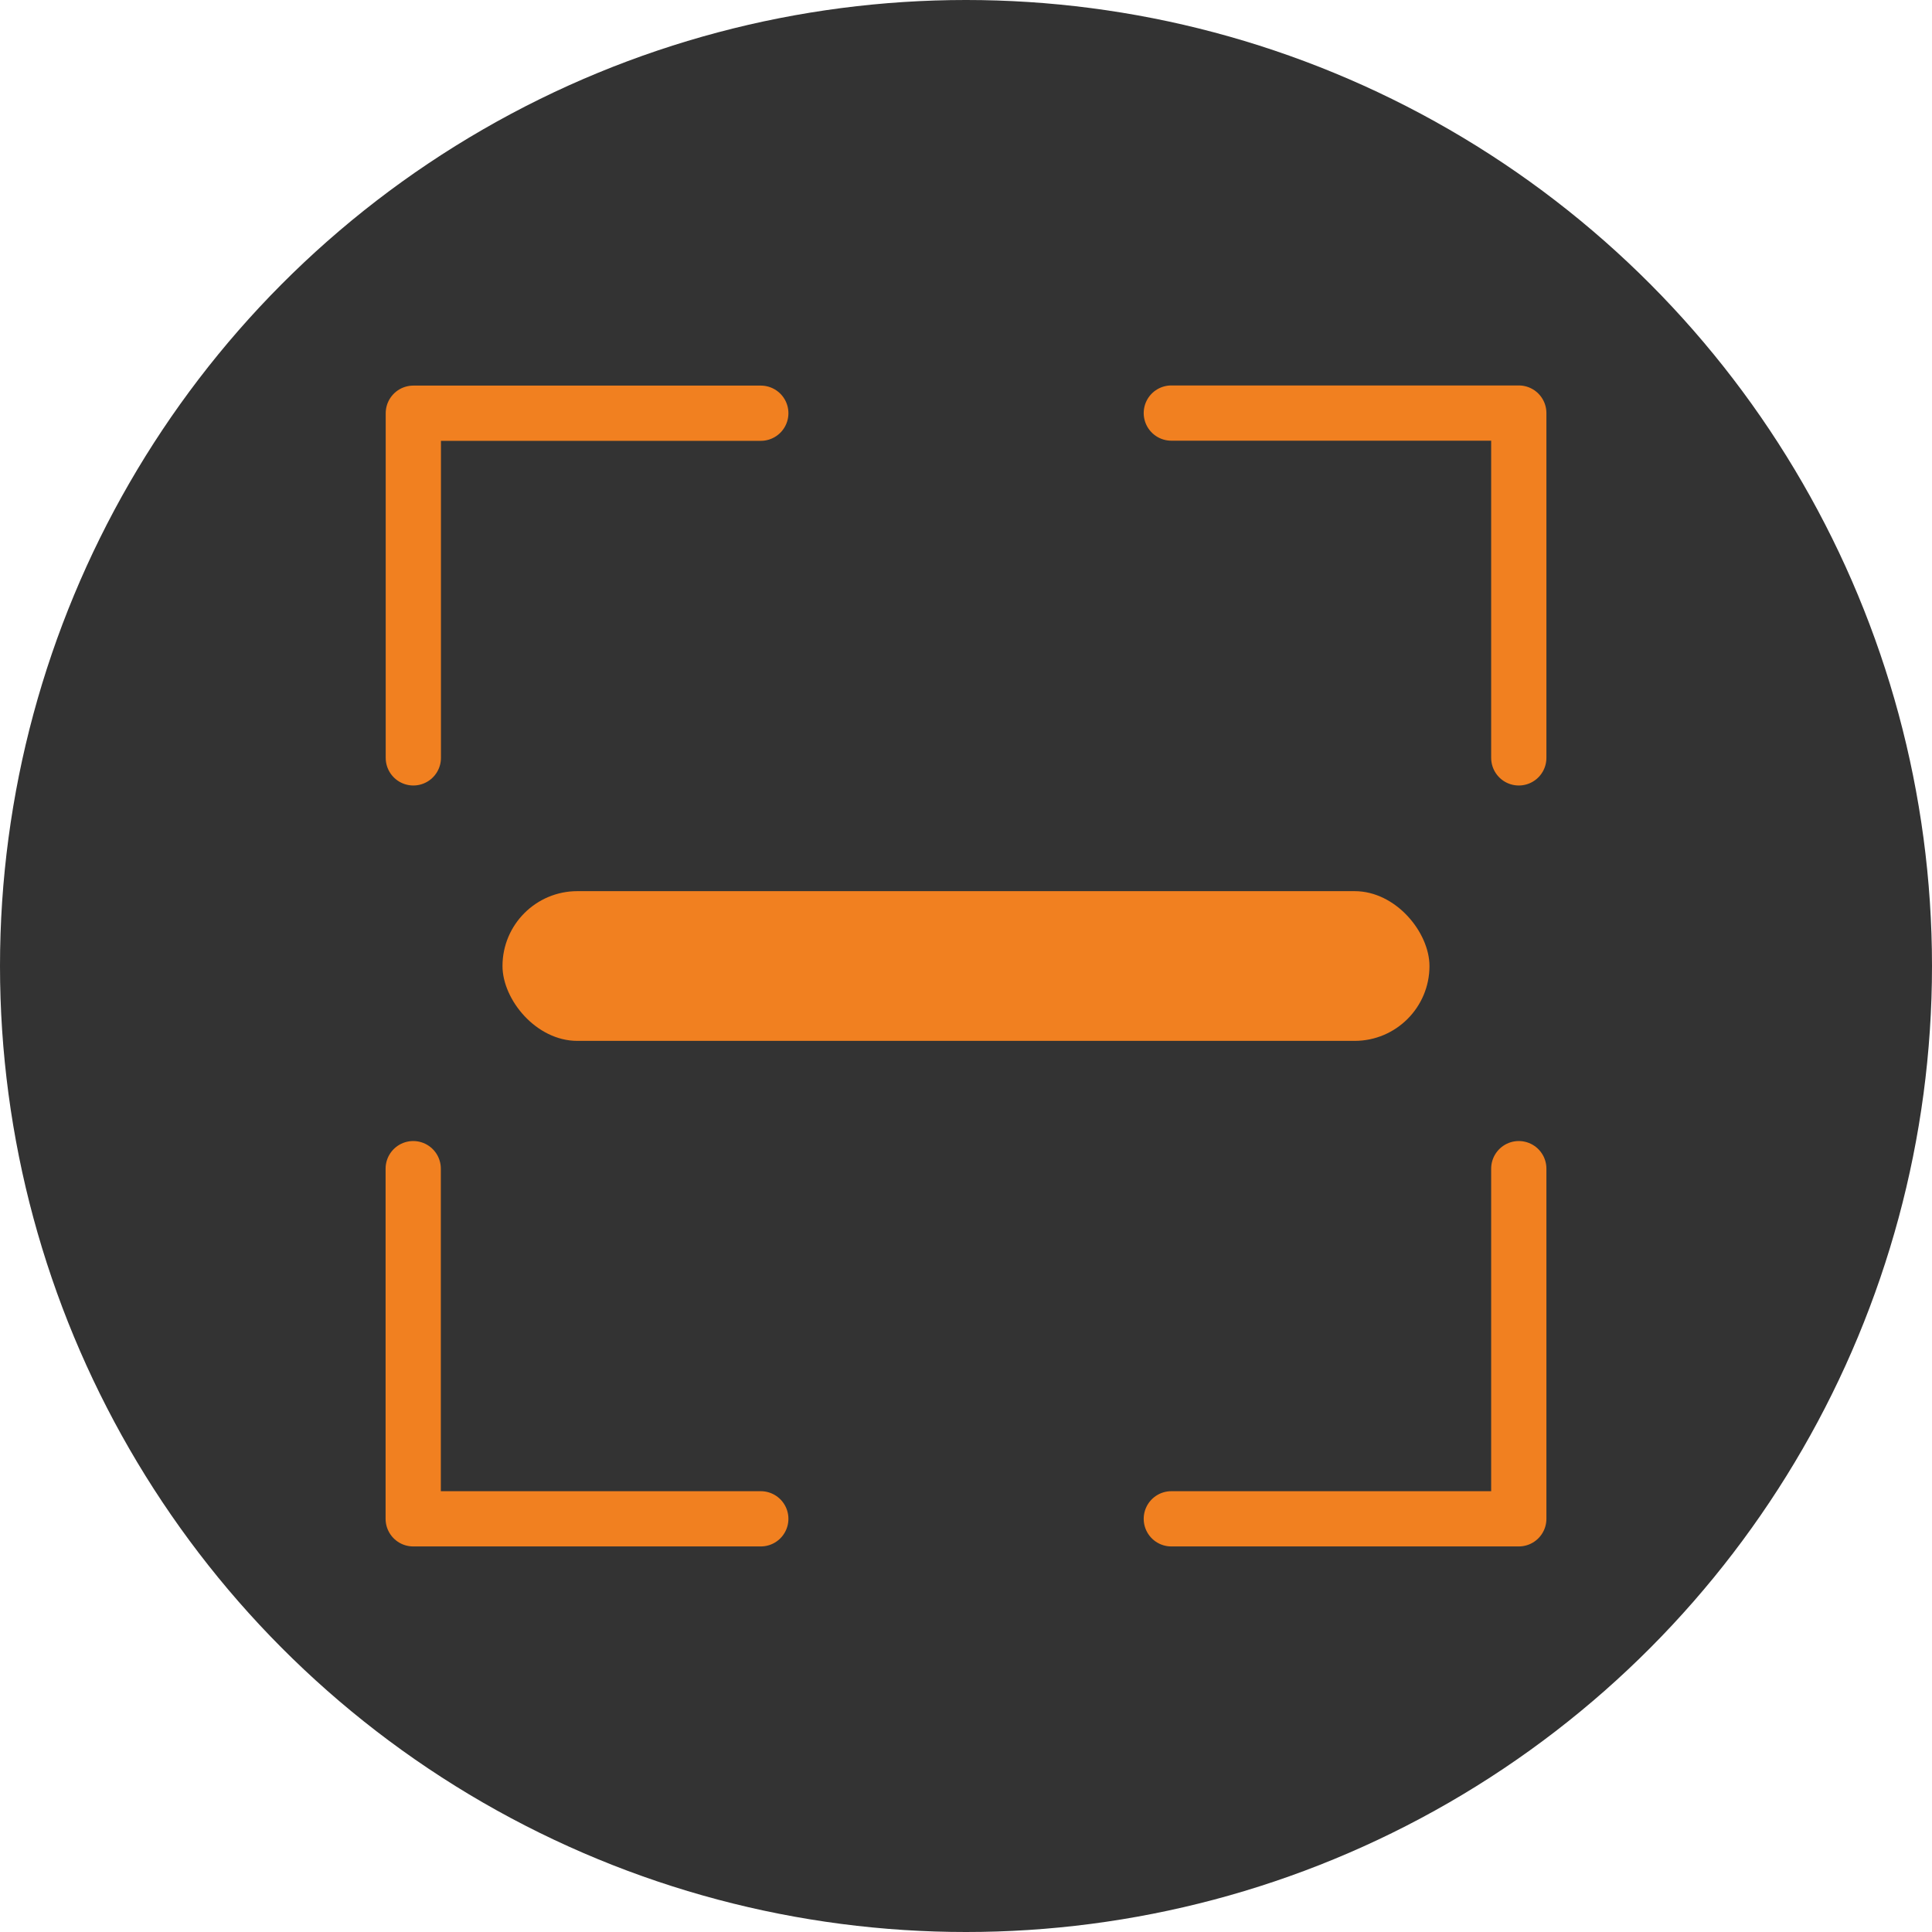
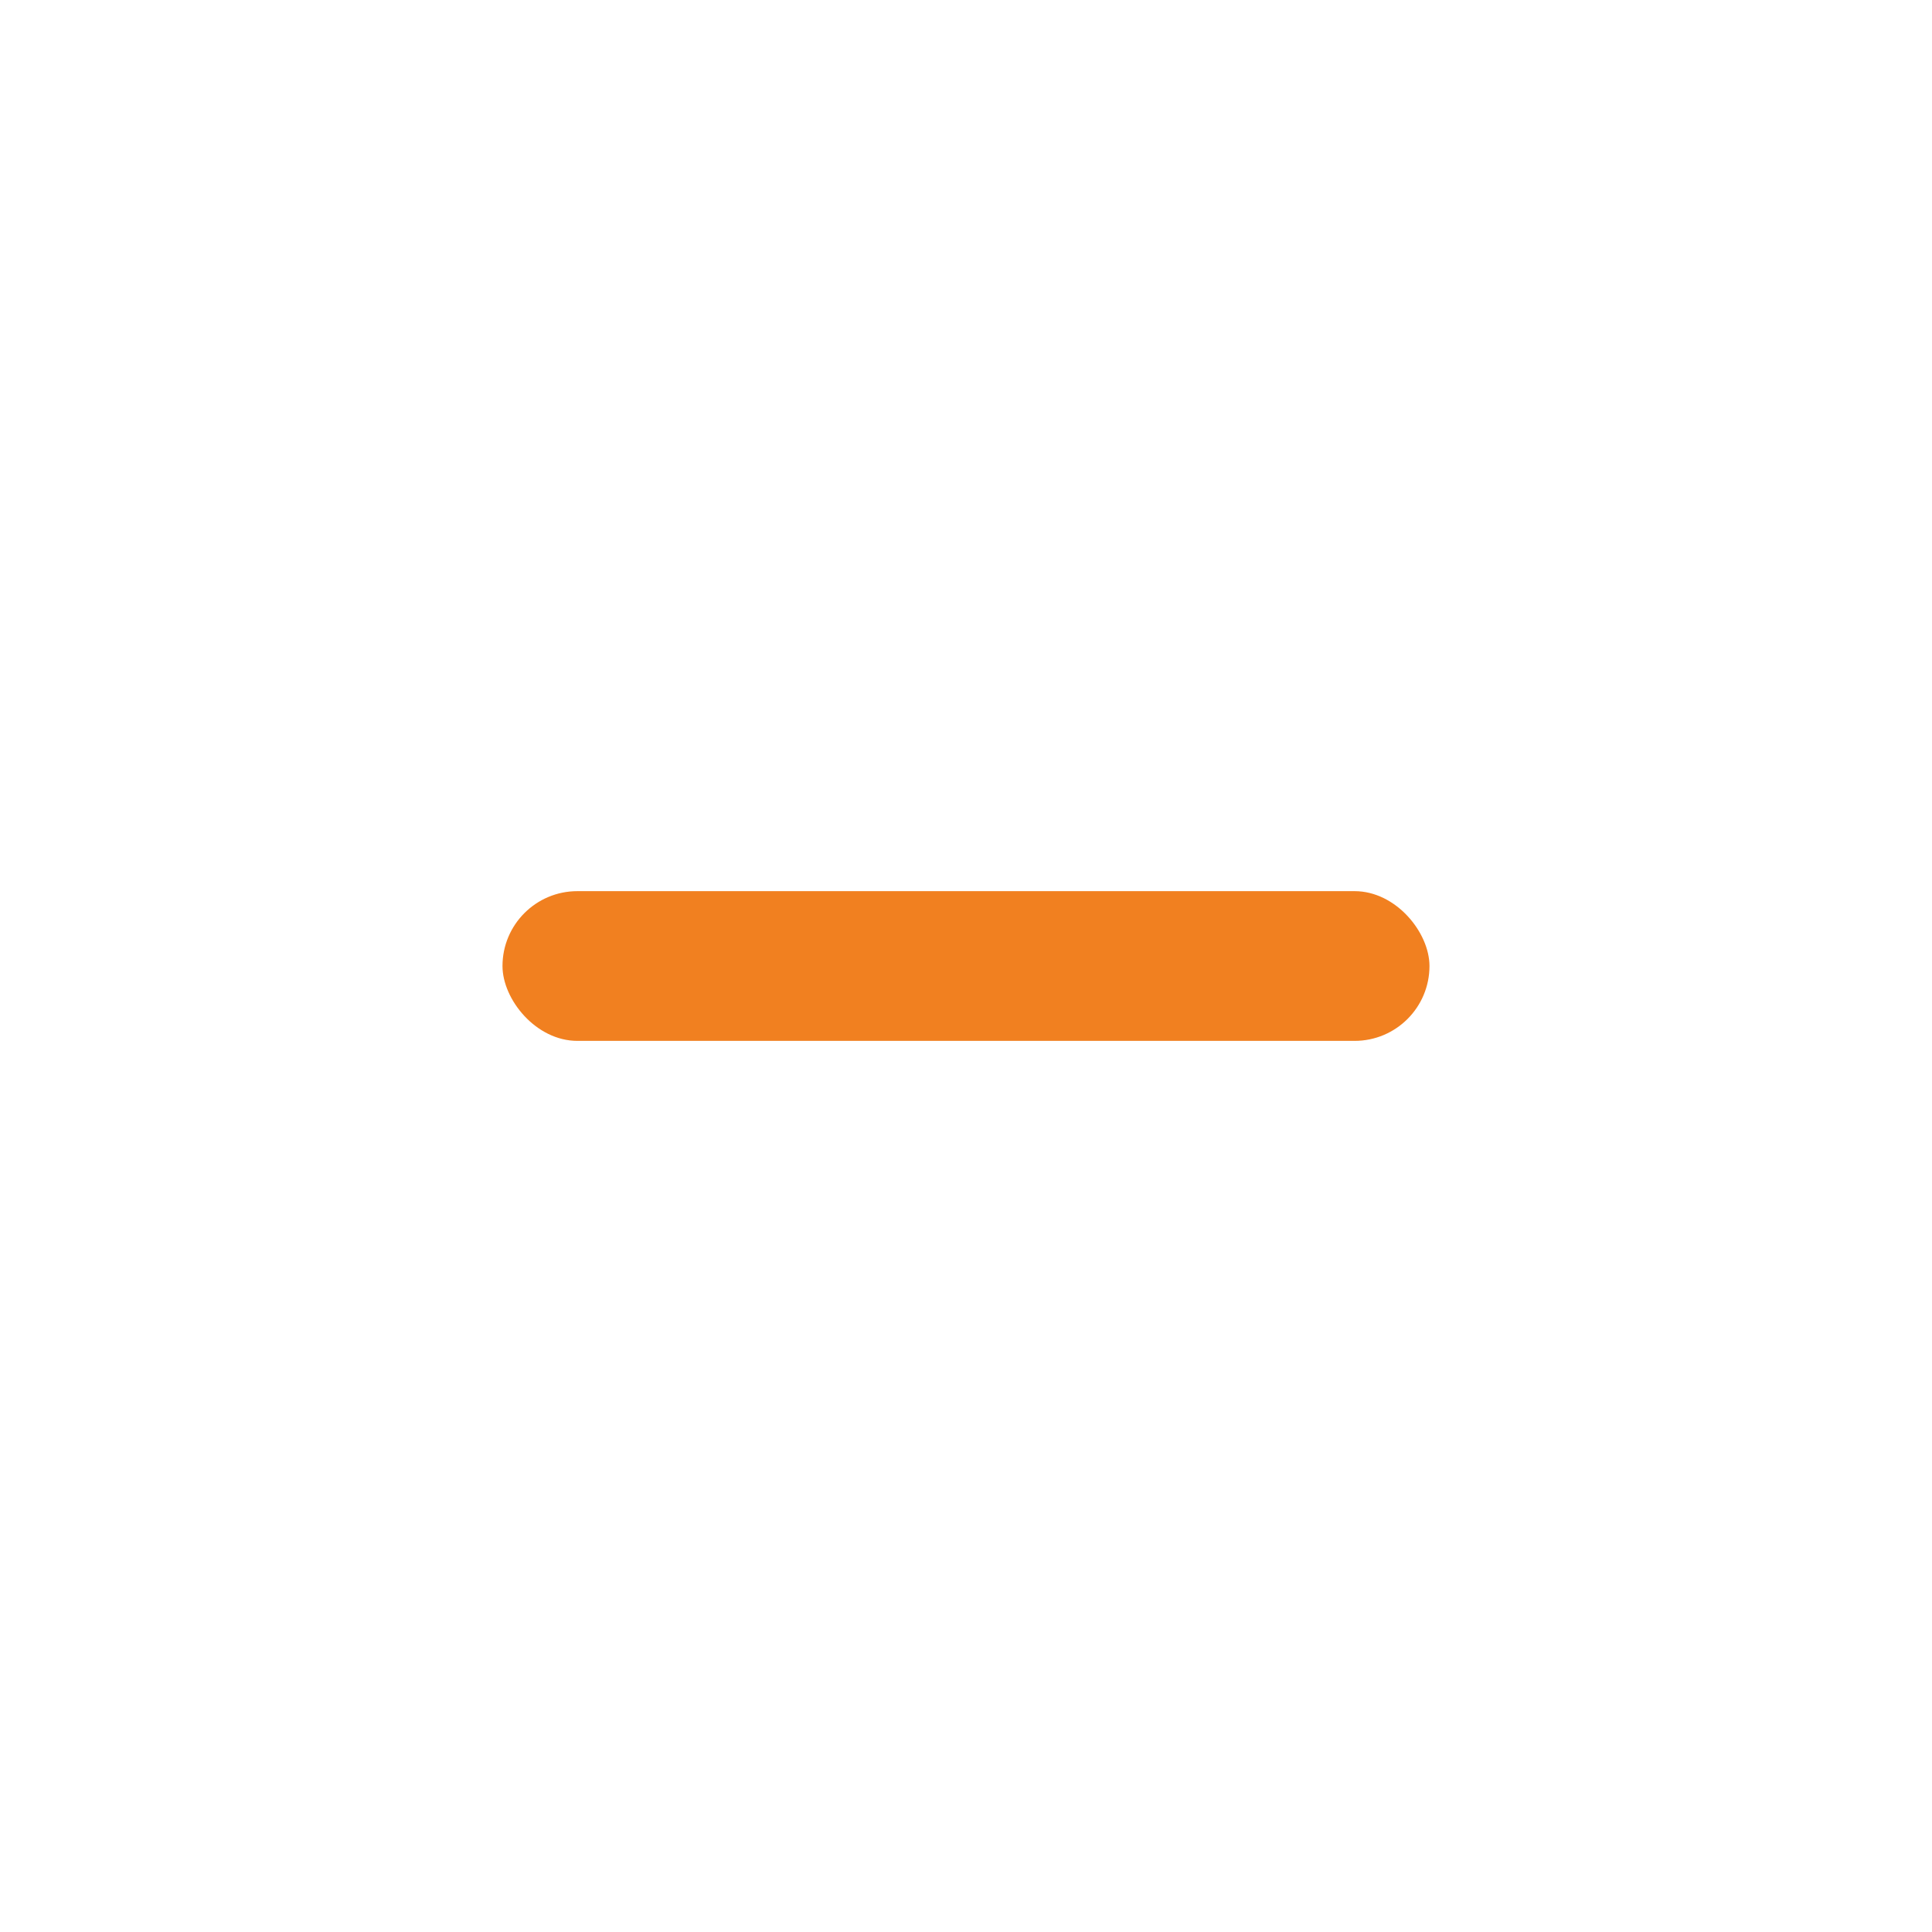
<svg xmlns="http://www.w3.org/2000/svg" width="66" height="66" viewBox="0 0 66 66">
  <g id="Group_95" data-name="Group 95" transform="translate(-770.41 -4429.61)">
-     <circle id="Ellipse_7" data-name="Ellipse 7" cx="33" cy="33" r="33" transform="translate(770.41 4429.61)" fill="#333" />
    <g id="Group_94" data-name="Group 94">
      <rect id="Rectangle_64" data-name="Rectangle 64" width="31.667" height="5.115" rx="2.558" transform="translate(787.576 4460.053)" fill="#f18020" />
      <g id="Group_92" data-name="Group 92">
-         <path id="Path_42" data-name="Path 42" d="M810.424,4481.495h11.87v-11.962" fill="none" stroke="#f18020" stroke-linecap="round" stroke-linejoin="round" stroke-width="1.887" />
-         <path id="Path_43" data-name="Path 43" d="M784.526,4469.533v11.962H796.4" fill="none" stroke="#f18020" stroke-linecap="round" stroke-linejoin="round" stroke-width="1.887" />
-       </g>
+         </g>
      <g id="Group_93" data-name="Group 93">
-         <path id="Path_44" data-name="Path 44" d="M796.4,4443.726h-11.87V4455.5" fill="none" stroke="#f18020" stroke-linecap="round" stroke-linejoin="round" stroke-width="1.887" />
-         <path id="Path_45" data-name="Path 45" d="M822.294,4455.5v-11.779h-11.87" fill="none" stroke="#f18020" stroke-linecap="round" stroke-linejoin="round" stroke-width="1.887" />
-       </g>
+         </g>
    </g>
  </g>
</svg>